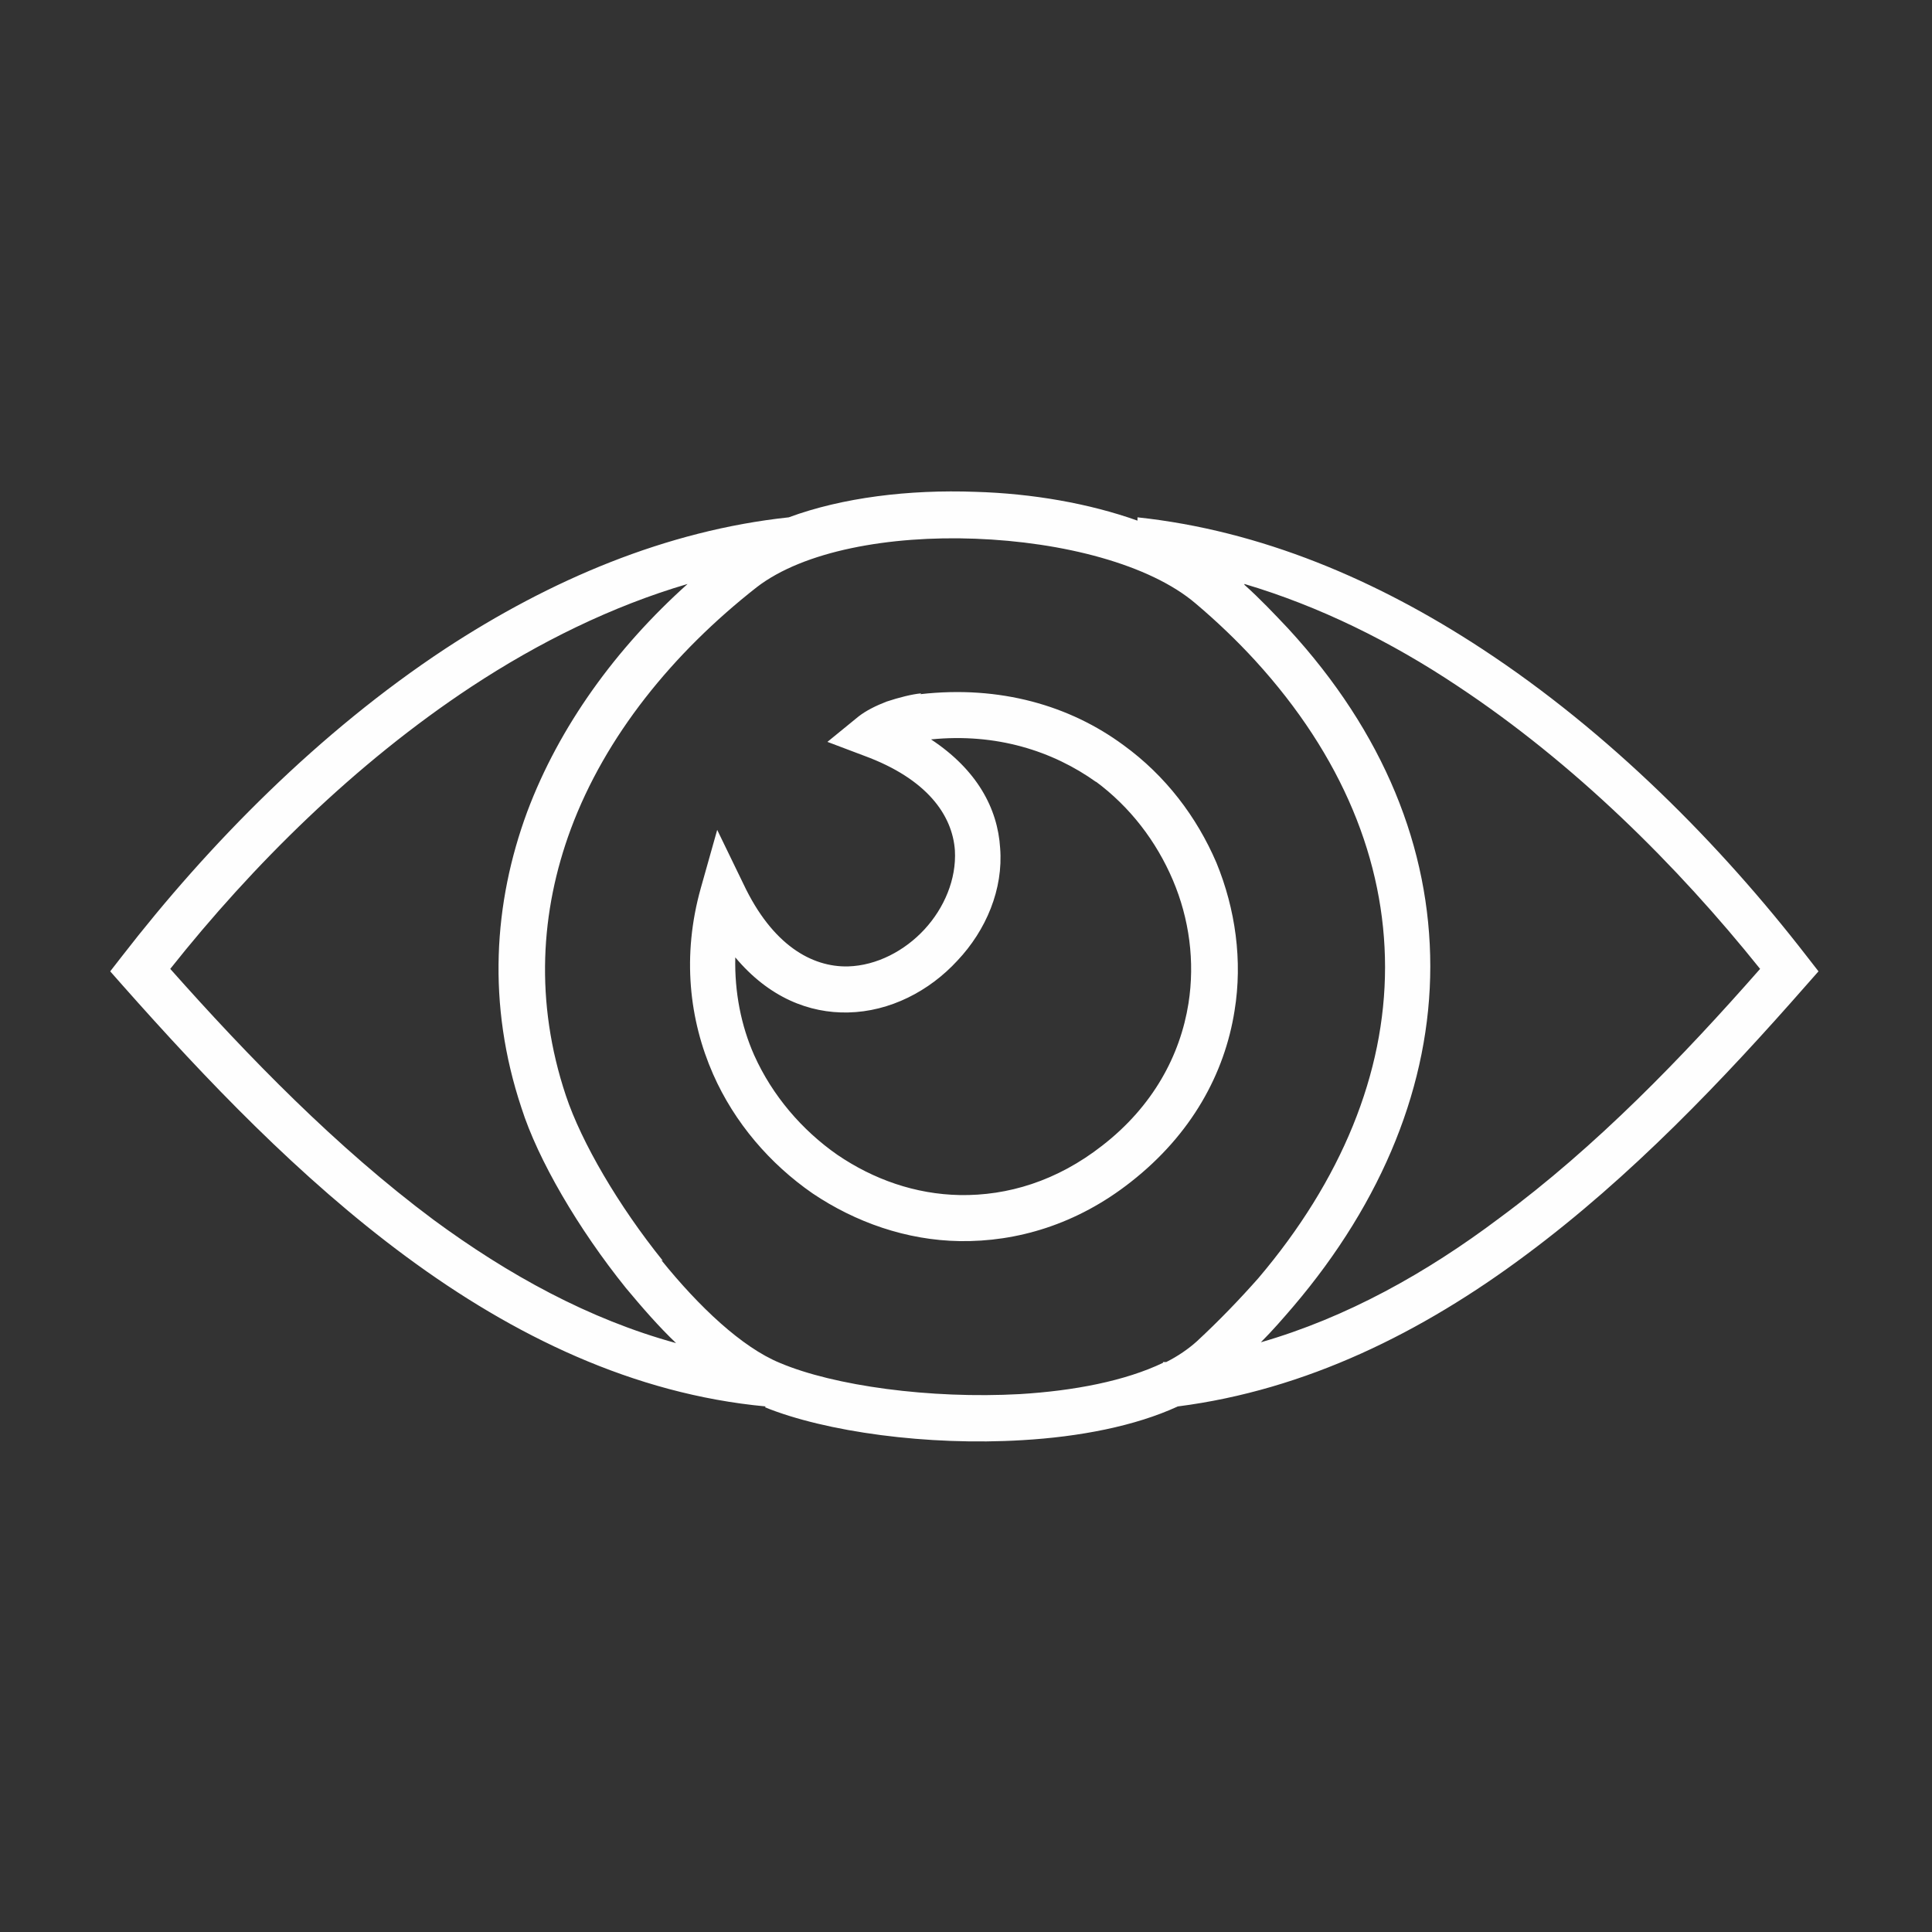
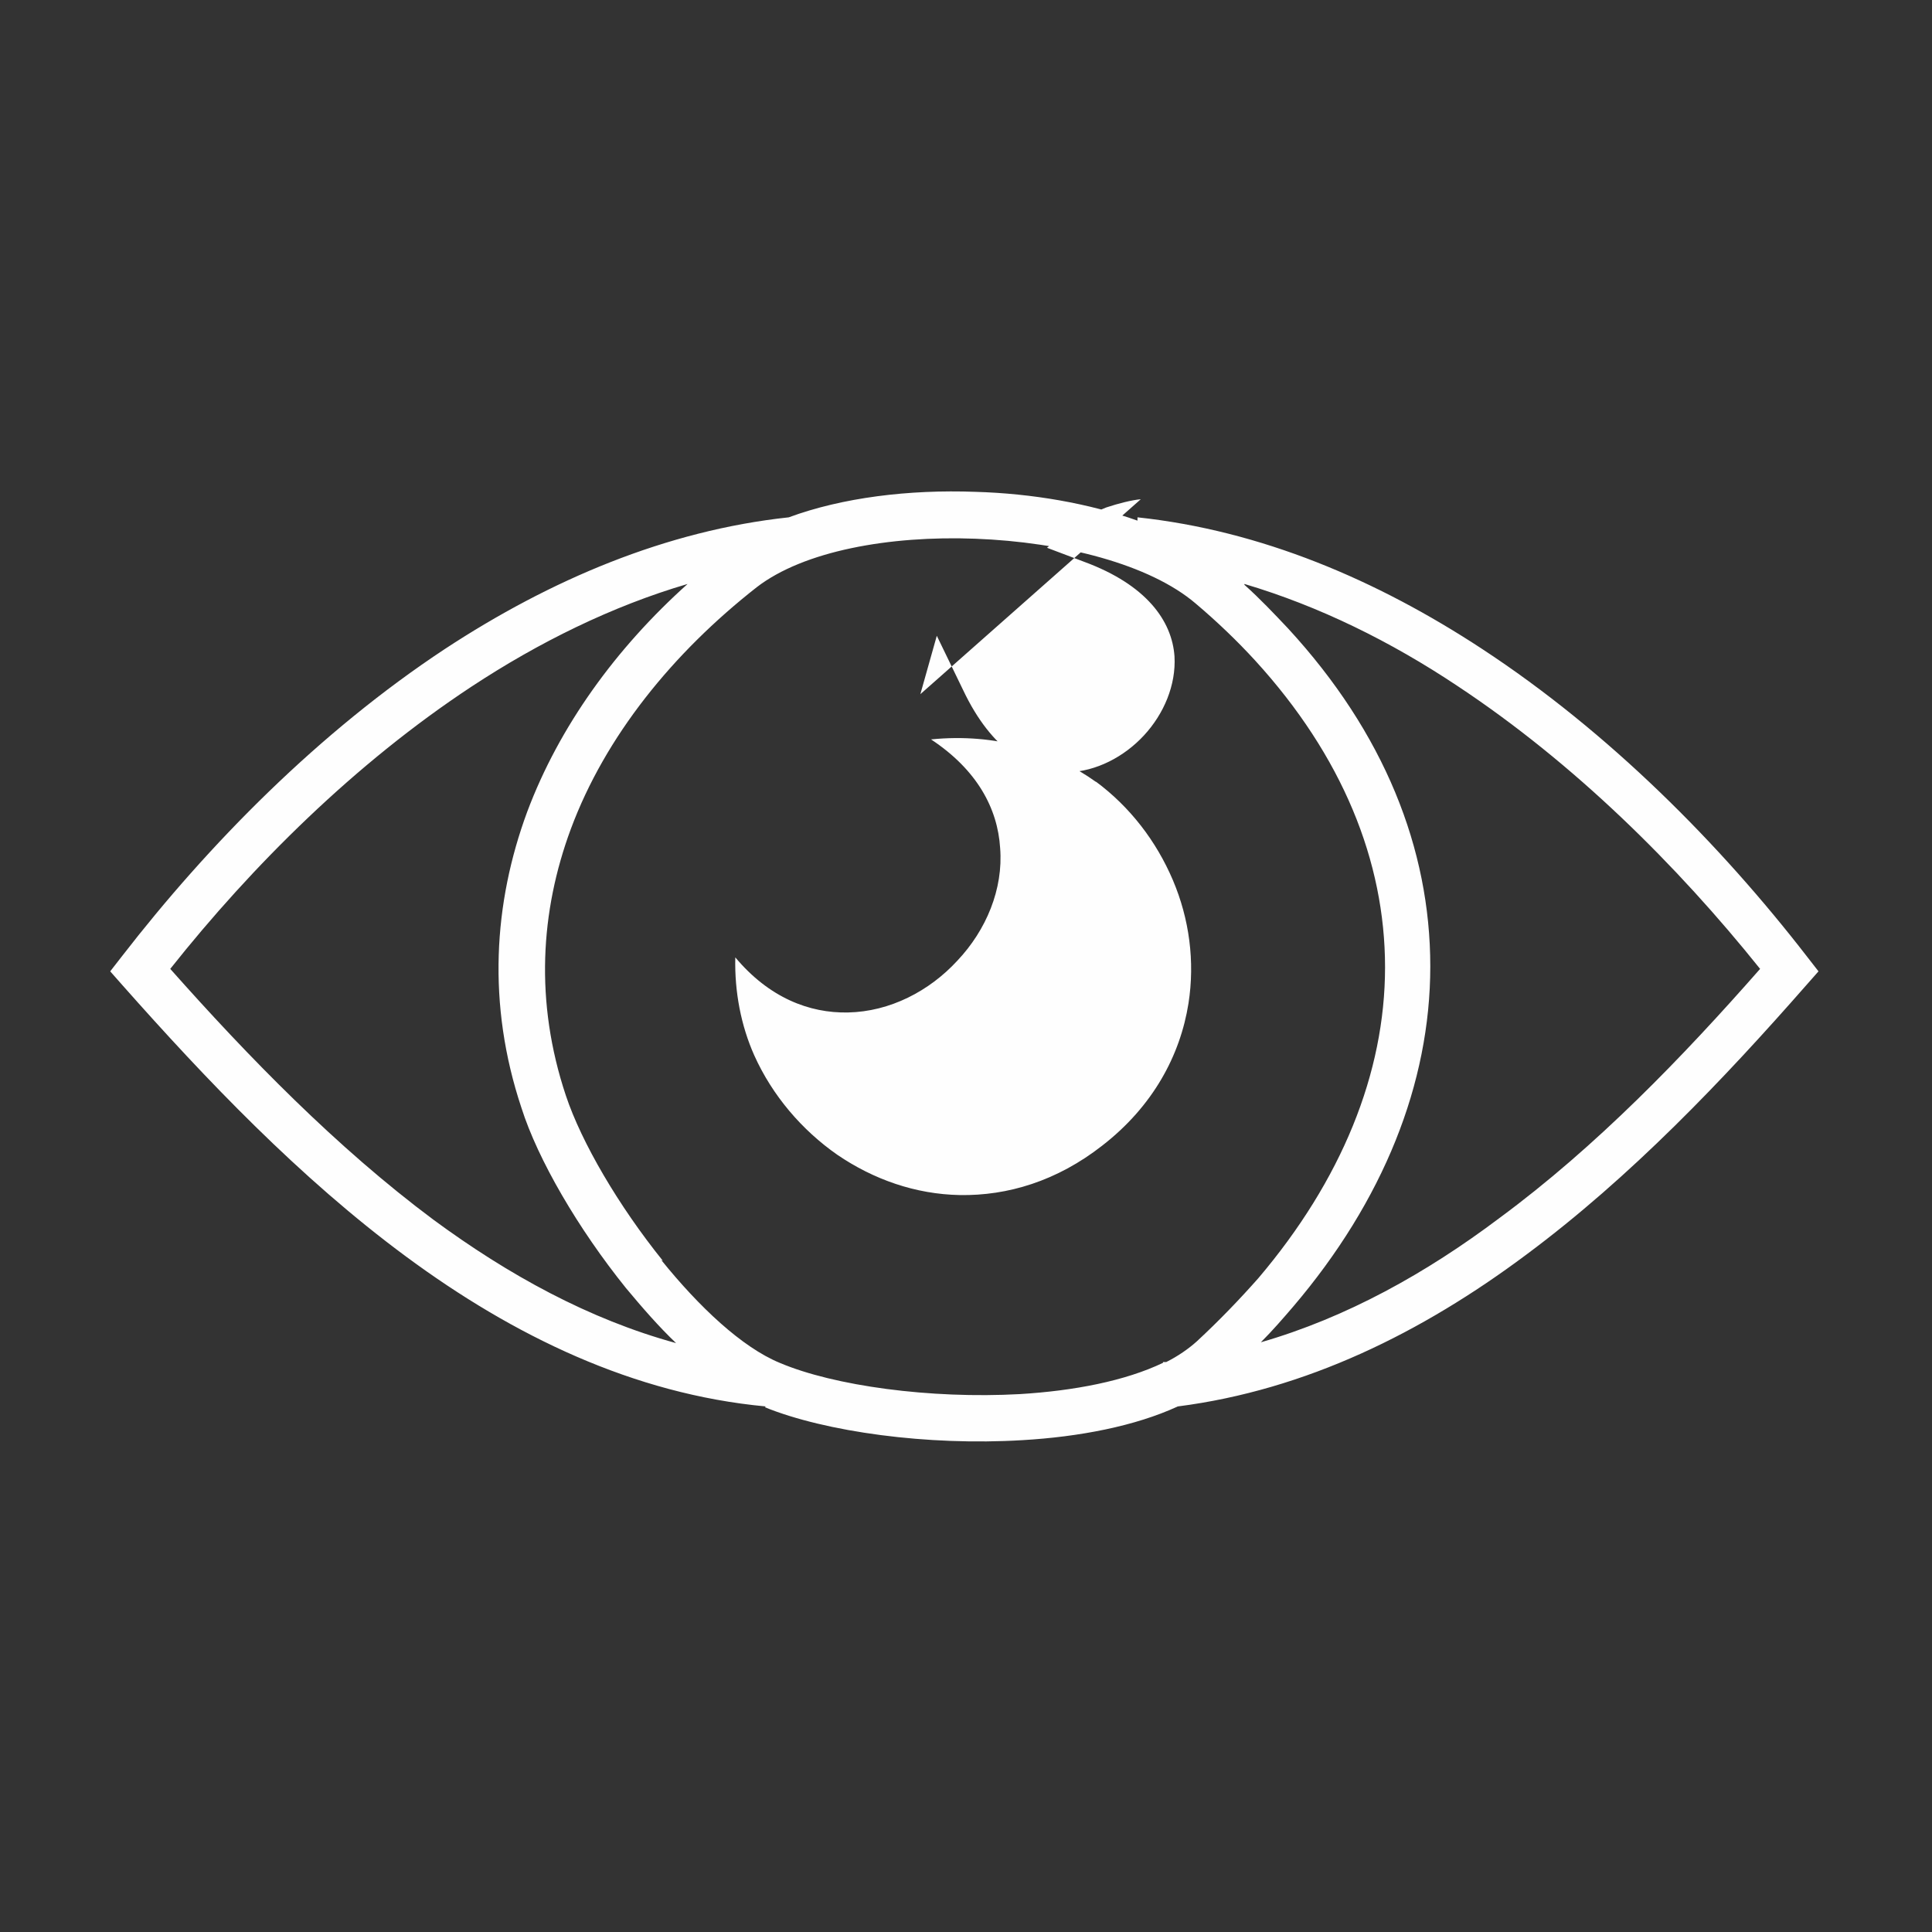
<svg xmlns="http://www.w3.org/2000/svg" xml:space="preserve" width="43.349mm" height="43.349mm" style="shape-rendering:geometricPrecision; text-rendering:geometricPrecision; image-rendering:optimizeQuality; fill-rule:evenodd; clip-rule:evenodd" viewBox="0 0 23.49 23.49">
  <rect x="0" y="0" width="23.49" height="23.49" fill="#333333" stroke="none" />
  <defs>
    <style type="text/css"> .fil1 {fill:none} .fil0 {fill:#FEFEFE;fill-rule:nonzero} </style>
  </defs>
  <g id="Layer_x0020_1">
-     <path class="fil0" d="M8.36 7.1c-0.92,0.27 -1.81,0.71 -2.63,1.25 -1.41,0.93 -2.66,2.17 -3.66,3.43 0.95,1.07 2.02,2.17 3.2,3.05 0.91,0.67 1.89,1.21 2.95,1.5 -0.21,-0.2 -0.41,-0.43 -0.61,-0.67 -0.58,-0.72 -1.07,-1.56 -1.27,-2.19 -0.42,-1.26 -0.34,-2.49 0.07,-3.6 0.39,-1.04 1.08,-1.99 1.95,-2.77zm0.95 10c-1.61,-0.15 -3.07,-0.86 -4.37,-1.82 -1.3,-0.96 -2.44,-2.16 -3.45,-3.3l-0.15 -0.17 0.14 -0.18c1.06,-1.37 2.4,-2.73 3.93,-3.74 1.28,-0.84 2.69,-1.44 4.18,-1.6 0.65,-0.24 1.46,-0.34 2.27,-0.31 0.69,0.02 1.38,0.14 1.97,0.35l0 -0.04c1.5,0.16 2.91,0.76 4.19,1.6 1.54,1.01 2.89,2.37 3.95,3.74l0.14 0.18 -0.15 0.17c-1,1.14 -2.13,2.33 -3.41,3.28 -1.26,0.94 -2.67,1.64 -4.23,1.84 -0.52,0.24 -1.2,0.37 -1.89,0.41 -1.15,0.07 -2.39,-0.1 -3.13,-0.4zm5.82 -9.99c0.19,0.17 0.36,0.35 0.53,0.53 1.17,1.27 1.73,2.68 1.73,4.11 -0,1.42 -0.57,2.85 -1.67,4.14 -0.12,0.14 -0.25,0.29 -0.39,0.43 1.04,-0.3 2.01,-0.84 2.9,-1.51 1.18,-0.87 2.23,-1.96 3.17,-3.03 -1.01,-1.26 -2.26,-2.5 -3.68,-3.44 -0.81,-0.54 -1.68,-0.97 -2.59,-1.24zm-7.09 8.21c0.46,0.57 0.98,1.06 1.44,1.25 0.66,0.28 1.83,0.44 2.92,0.38 0.66,-0.04 1.28,-0.16 1.74,-0.38l-0 -0.01 0.04 -0c0.14,-0.07 0.27,-0.16 0.37,-0.25 0.27,-0.25 0.52,-0.51 0.75,-0.77 1.01,-1.19 1.54,-2.49 1.54,-3.78 0,-1.29 -0.52,-2.57 -1.58,-3.73 -0.22,-0.24 -0.46,-0.47 -0.72,-0.69 -0.56,-0.48 -1.62,-0.75 -2.68,-0.79 -1.05,-0.04 -2.09,0.15 -2.66,0.59 -1.02,0.8 -1.84,1.81 -2.26,2.94 -0.37,1 -0.44,2.1 -0.06,3.24 0.19,0.57 0.64,1.34 1.18,2.01zm3.15 -6.88c0.97,-0.11 1.82,0.14 2.47,0.62 0.51,0.37 0.89,0.87 1.13,1.43 0.23,0.56 0.32,1.19 0.22,1.8 -0.12,0.76 -0.52,1.5 -1.26,2.08 -0.66,0.52 -1.39,0.73 -2.08,0.72 -0.65,-0.01 -1.27,-0.23 -1.79,-0.58 -0.52,-0.36 -0.95,-0.86 -1.21,-1.45 -0.29,-0.66 -0.38,-1.44 -0.15,-2.26l0.2 -0.71 0.32 0.66c0.35,0.74 0.83,1.01 1.27,1 0.35,-0.01 0.69,-0.19 0.93,-0.45 0.24,-0.26 0.39,-0.61 0.37,-0.96 -0.03,-0.43 -0.34,-0.87 -1.1,-1.15l-0.45 -0.17 0.38 -0.31c0.09,-0.07 0.21,-0.13 0.34,-0.18 0.15,-0.05 0.31,-0.09 0.42,-0.1zm2.14 1.07c-0.53,-0.38 -1.22,-0.6 -2.01,-0.52 0.56,0.37 0.81,0.84 0.84,1.32 0.04,0.5 -0.17,1 -0.52,1.37 -0.34,0.37 -0.82,0.62 -1.33,0.63 -0.47,0.01 -0.96,-0.18 -1.37,-0.67 -0.01,0.42 0.07,0.83 0.23,1.19 0.22,0.49 0.58,0.91 1.01,1.21 0.44,0.3 0.95,0.48 1.49,0.49 0.58,0.01 1.18,-0.17 1.73,-0.6 0.62,-0.48 0.95,-1.1 1.05,-1.73 0.08,-0.51 0.01,-1.03 -0.19,-1.5 -0.2,-0.47 -0.52,-0.89 -0.94,-1.2z" />
-     <rect class="fil1" x="-0" y="-0" width="23.49" height="23.49" />
+     <path class="fil0" d="M8.36 7.1c-0.92,0.27 -1.81,0.71 -2.63,1.25 -1.41,0.93 -2.66,2.17 -3.66,3.43 0.95,1.07 2.02,2.17 3.2,3.05 0.91,0.67 1.89,1.21 2.95,1.5 -0.21,-0.2 -0.41,-0.43 -0.61,-0.67 -0.58,-0.72 -1.07,-1.56 -1.27,-2.19 -0.42,-1.26 -0.34,-2.49 0.07,-3.6 0.39,-1.04 1.08,-1.99 1.95,-2.77zm0.95 10c-1.61,-0.15 -3.07,-0.86 -4.37,-1.82 -1.3,-0.96 -2.44,-2.16 -3.45,-3.3l-0.15 -0.17 0.14 -0.18c1.06,-1.37 2.4,-2.73 3.93,-3.74 1.28,-0.84 2.69,-1.44 4.18,-1.6 0.65,-0.24 1.46,-0.34 2.27,-0.31 0.69,0.02 1.38,0.14 1.97,0.35l0 -0.04c1.5,0.16 2.91,0.76 4.19,1.6 1.54,1.01 2.89,2.37 3.95,3.74l0.14 0.18 -0.15 0.17c-1,1.14 -2.13,2.33 -3.41,3.28 -1.26,0.94 -2.67,1.64 -4.23,1.84 -0.52,0.24 -1.2,0.37 -1.89,0.41 -1.15,0.07 -2.39,-0.1 -3.13,-0.4zm5.82 -9.99c0.19,0.17 0.36,0.35 0.53,0.53 1.17,1.27 1.73,2.68 1.73,4.11 -0,1.42 -0.57,2.85 -1.67,4.14 -0.12,0.14 -0.25,0.29 -0.39,0.43 1.04,-0.3 2.01,-0.84 2.9,-1.51 1.18,-0.87 2.23,-1.96 3.17,-3.03 -1.01,-1.26 -2.26,-2.5 -3.68,-3.44 -0.81,-0.54 -1.68,-0.97 -2.59,-1.24zm-7.09 8.21c0.46,0.57 0.98,1.06 1.44,1.25 0.66,0.28 1.83,0.44 2.92,0.38 0.66,-0.04 1.28,-0.16 1.74,-0.38l-0 -0.01 0.04 -0c0.14,-0.07 0.27,-0.16 0.37,-0.25 0.27,-0.25 0.52,-0.51 0.75,-0.77 1.01,-1.19 1.54,-2.49 1.54,-3.78 0,-1.29 -0.52,-2.57 -1.58,-3.73 -0.22,-0.24 -0.46,-0.47 -0.72,-0.69 -0.56,-0.48 -1.62,-0.75 -2.68,-0.79 -1.05,-0.04 -2.09,0.15 -2.66,0.59 -1.02,0.8 -1.84,1.81 -2.26,2.94 -0.37,1 -0.44,2.1 -0.06,3.24 0.19,0.57 0.64,1.34 1.18,2.01zm3.15 -6.88l0.2 -0.71 0.32 0.66c0.35,0.74 0.83,1.01 1.27,1 0.35,-0.01 0.69,-0.19 0.93,-0.45 0.24,-0.26 0.39,-0.61 0.37,-0.96 -0.03,-0.43 -0.34,-0.87 -1.1,-1.15l-0.45 -0.17 0.38 -0.31c0.09,-0.07 0.21,-0.13 0.34,-0.18 0.15,-0.05 0.31,-0.09 0.42,-0.1zm2.14 1.07c-0.53,-0.38 -1.22,-0.6 -2.01,-0.52 0.56,0.37 0.81,0.84 0.84,1.32 0.04,0.5 -0.17,1 -0.52,1.37 -0.34,0.37 -0.82,0.62 -1.33,0.63 -0.47,0.01 -0.96,-0.18 -1.37,-0.67 -0.01,0.42 0.07,0.83 0.23,1.19 0.22,0.49 0.58,0.91 1.01,1.21 0.44,0.3 0.95,0.48 1.49,0.49 0.58,0.01 1.18,-0.17 1.73,-0.6 0.62,-0.48 0.95,-1.1 1.05,-1.73 0.08,-0.51 0.01,-1.03 -0.19,-1.5 -0.2,-0.47 -0.52,-0.89 -0.94,-1.2z" />
  </g>
</svg>